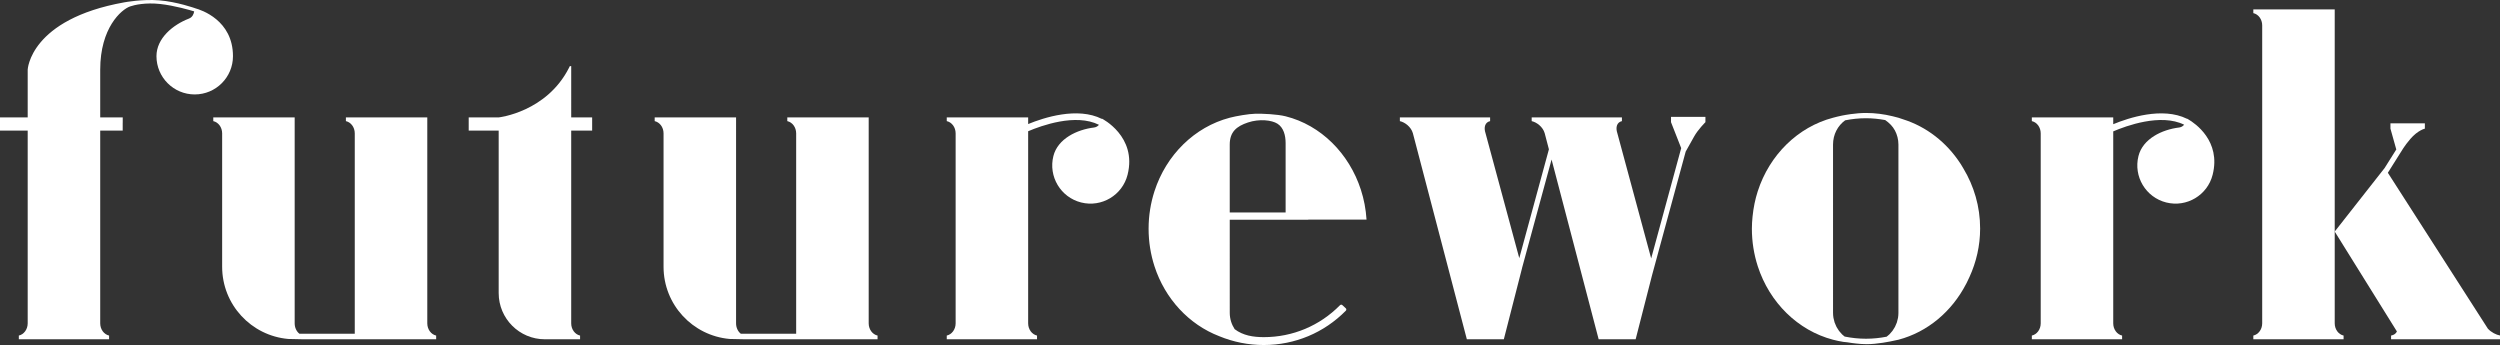
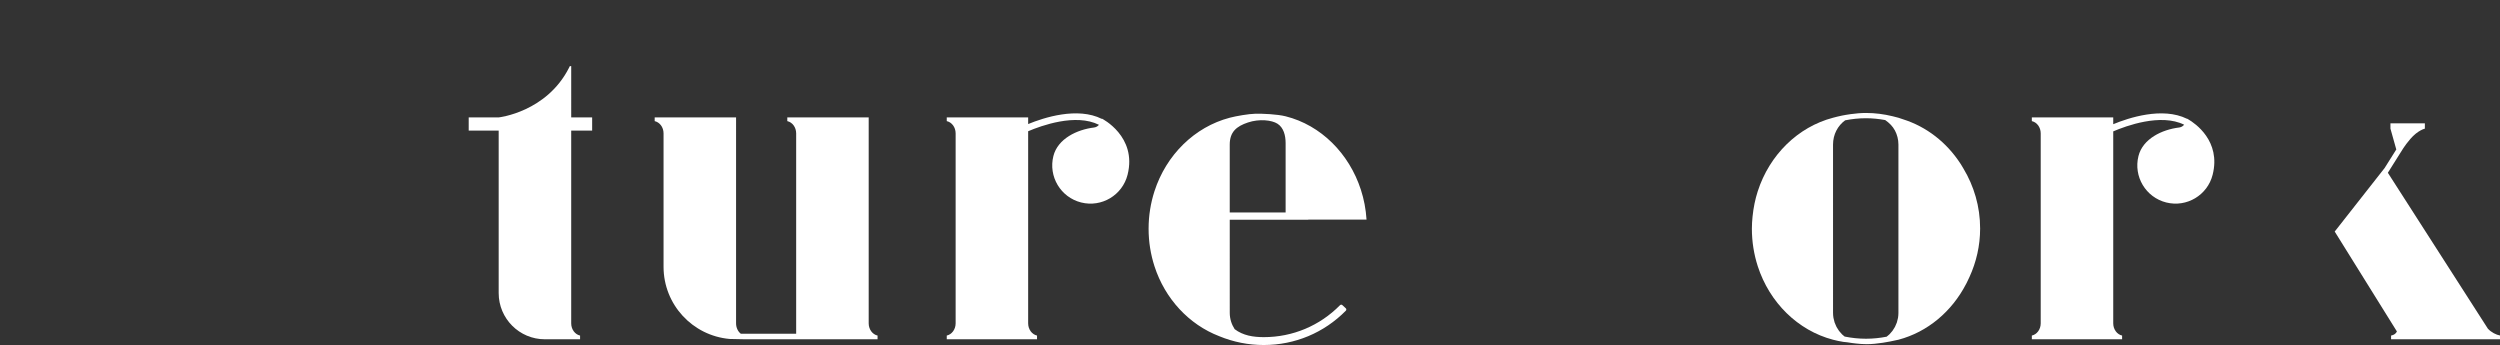
<svg xmlns="http://www.w3.org/2000/svg" version="1.1" id="Layer_1" x="0px" y="0px" viewBox="0 0 3623 500" style="enable-background:new 0 0 3623 500;" xml:space="preserve">
  <rect x="0" y="0" width="3623" height="500" fill="#333333" stroke="none" />
  <style type="text/css">
	.st0{fill:#FFFFFF;}
</style>
  <g>
-     <path class="st0" d="M337.62,81.43c0-52.28-46.26-67.14-54.53-69.38l0-0.04c-0.05,0.01-26.88-9.55-52.42-11.55   c-24.34-1.91-49.27,2.71-50.59,2.94C43.22,27.98,40.13,100.95,40.13,100.95v69.2H-0.29v0.01h-0.04v19.1h40.46v279.33   c-0.01,8.82-5.57,16.1-12.85,17.7v5.39h12.85v0.01h105.1v-0.01h12.85v-5.39c-7.27-1.6-12.83-8.87-12.85-17.68V189.26h32.58V177.9   h0.05v-7.76h-32.63v-69.2c0-60.62,30.52-87.09,43.25-91.61c6.45-2.29,22.5-5.84,43.53-3.55c21.06,2.29,43.93,9.04,49.4,10.72   c-0.62,3.68-2.4,8.43-7.58,10.43c-23.18,8.91-47.08,28.53-47.08,54.49c0,30.62,24.82,55.44,55.43,55.44S337.62,112.05,337.62,81.43   z" />
    <path class="st0" d="M1596.88,171.91c0,0-0.04,0.19-0.08,0.39c-35.39-17.78-84.32-1.77-106.8,7.48v-9.64h-95.86h-9.24h-12.86v5.39   c7.29,1.6,12.86,8.89,12.86,17.72h0v275.34c-0.01,8.82-5.57,16.1-12.86,17.7v5.39h12.86v0.01h105.1v-0.01h12.85v-5.39   c-7.28-1.6-12.84-8.87-12.85-17.69V190.2c19.04-8.14,69.01-26.24,102.64-9.31c-1.68,1.91-3.94,3.5-7.12,3.89   c-24.66,2.99-52.62,16.2-58.95,41.37c-7.47,29.69,10.56,59.81,40.25,67.28c29.69,7.46,59.81-10.56,67.28-40.25   C1648.1,197.52,1596.88,171.91,1596.88,171.91z" />
-     <path class="st0" d="M619.23,468.66V170.14h-105.1v0.01h-12.85v5.39c7.28,1.6,12.84,8.87,12.85,17.69v290.4H433.9   c-4.16-3.19-6.86-8.85-6.86-15.04h0V170.14h-105.1v0.01h-12.85v5.39c7.28,1.6,12.84,8.87,12.85,17.68v193.37   c0,54.93,42.15,99.95,95.86,104.63l21.34,0.45l75.76,0.02v0h95.08v0h22.1v-5.39C624.81,484.7,619.27,477.45,619.23,468.66z" />
    <path class="st0" d="M3623.33,486.29c-6.03-1.09-12.93-4.7-17.78-9.81l-145.08-226.11l22.57-35.85c2.37-3.51,5.71-8.15,10.04-13.17   c10.94-12.7,21.03-14.93,21.03-14.93v-7.74h-49.88v7.74l8.47,30.19l-16.99,26.99l-72.25,91.96l90.14,144.8   c-1.39,2.99-4.17,5.15-8.45,5.93v5.39h15.5l0,0.01h134.64l0-0.01h8.03V486.29z" />
    <path class="st0" d="M3171.45,173.07l0.01-0.02c-0.06-0.03-0.13-0.05-0.19-0.09c-1.16-0.67-1.89-1.05-1.89-1.05   s-0.03,0.14-0.04,0.19c-35.63-17.55-84.7-1.29-106.84,7.89v-9.85h-95.86h-9.24h-12.86v5.39c7.29,1.6,12.86,8.89,12.86,17.72h0   v275.34c-0.01,8.82-5.57,16.1-12.85,17.7v5.39h12.85v0.01h105.1v-0.01h12.85v-5.39c-7.28-1.6-12.84-8.87-12.85-17.69V190.4   c18.63-8.02,68.89-26.44,102.78-9.67c-1.69,1.98-4,3.64-7.27,4.04c-24.65,2.99-52.62,16.2-58.95,41.37   c-7.46,29.69,10.56,59.81,40.25,67.28c29.69,7.46,59.81-10.56,67.27-40.25C3218.89,204.27,3180.87,178.59,3171.45,173.07z" />
-     <path class="st0" d="M3287.61,13.64h-9.24h-12.86v5.39c7.29,1.6,12.86,8.89,12.86,17.71h0v431.85c-0.01,8.82-5.57,16.1-12.85,17.7   v5.39h12.85v0.01h105.1v-0.01h12.85v-5.39c-7.28-1.6-12.84-8.87-12.85-17.69V335.56V13.64H3287.61z" />
    <path class="st0" d="M858.02,170.15h-30.22V95.8h-2c0,0.06-1.08,2.19-1.08,2.25c-32.59,64.34-101.48,72.04-101.98,72.1h-42.88v0.01   h-0.61v19.1h43.44v235.48c0,36.97,29.98,66.95,66.95,66.95h28.91v0h22.1v-5.39c-7.29-1.6-12.86-8.89-12.86-17.72h0V189.26h30.36   v-19.1L858.02,170.15L858.02,170.15z" />
    <path class="st0" d="M2854.22,401.28c9.77-21.37,15.38-45.08,15.38-70.17c0-31.87-8.96-61.55-24.22-86.91   c-1.27-2.18-2.53-4.36-3.89-6.48c-0.19-0.29-0.4-0.56-0.6-0.85c-19.85-30.47-49-53.3-83.09-64.02c-2.12-0.73-4.22-1.49-6.37-2.14   c-0.09-0.02-0.16-0.06-0.25-0.08c-2.47-0.66-5.15-1.39-8.17-2.11c-0.03-0.01-0.06-0.01-0.09-0.02   c-12.42-3.02-25.32-4.79-38.66-4.79c-7.62,0-15.06,0.7-22.41,1.71c-2.43,0.33-4.73,0.68-6.95,1.07c-1.88,0.34-3.78,0.64-5.64,1.05   c-5.03,1.06-9.39,2.17-12.84,3.09c-51.01,13.39-92.07,53.91-109.07,106.46c-3.77,11.67-6.27,23.95-7.54,36.61   c-0.01,0.14-0.04,0.28-0.05,0.42c-0.56,5.72-0.94,11.48-0.94,17.35c0,19.02,3.02,37.33,8.53,54.39   c17.01,52.55,58.06,93.08,109.07,106.47c4.92,1.31,9.94,2.35,15.02,3.14c1.72,0.27,3.48,0.33,5.21,0.54   c0.45,0.05,1.44,0.21,2.21,0.33c3.46,0.54,6.91,1.09,10.44,1.41c4.71,0.55,10.12,1.03,15.81,1.03c15.14,0,33.49-3.6,41.87-5.56   c1.53-0.26,2.96-0.55,4.21-0.89c42.22-11.08,77.38-40.92,97.97-80.61c0.3-0.55,0.59-1.1,0.89-1.65   C2851.5,407.18,2852.92,404.28,2854.22,401.28z M2671.89,486.59c-0.78-0.67-1.62-1.28-2.35-2c-0.9-0.89-1.69-1.89-2.51-2.85   c-0.65-0.76-1.36-1.46-1.95-2.26c-0.78-1.05-1.42-2.19-2.1-3.31c-0.51-0.83-1.08-1.61-1.54-2.47c-0.63-1.19-1.09-2.47-1.61-3.72   c-0.36-0.88-0.81-1.71-1.11-2.62c-0.47-1.38-0.75-2.83-1.07-4.26c-0.2-0.85-0.48-1.67-0.63-2.54c-0.38-2.33-0.59-4.72-0.59-7.16   V209.55c0-14.6,6.76-27.37,17.59-35.19c9.8-1.94,19.9-3.02,30.25-3.02c9.47,0,18.71,1,27.73,2.63c5.78,3.99,10.88,8.93,14.17,15.19   c3.21,6.1,5.03,13.04,5.03,20.39v243.86c0,2.44-0.21,4.83-0.59,7.16c-0.14,0.81-0.41,1.58-0.59,2.38   c-0.34,1.49-0.63,2.99-1.11,4.41c-0.3,0.9-0.75,1.73-1.11,2.61c-0.51,1.25-0.98,2.53-1.6,3.72c-0.46,0.87-1.04,1.65-1.55,2.48   c-0.68,1.11-1.32,2.25-2.09,3.29c-0.6,0.8-1.3,1.5-1.95,2.26c-0.83,0.96-1.61,1.96-2.51,2.85c-0.73,0.72-1.56,1.33-2.35,2   c-0.55,0.46-1.11,0.91-1.65,1.37c-9.67,1.88-19.62,2.95-29.83,2.95c-10.61,0-20.96-1.1-30.98-3.13   C2672.82,487.35,2672.35,486.98,2671.89,486.59z" />
    <path class="st0" d="M1782.14,318.44h113.8v-0.17h84.44c-0.95-15.05-3.73-29.56-8.18-43.25c-17.01-52.55-57.91-93.68-109.07-106.47   c-12.26-3.06-33.27-3.95-43.91-3.73c-9.62,0.2-27.98,3.38-37.08,5.8c-51.01,13.39-92.07,53.91-109.07,106.46   c-5.51,17.06-8.53,35.37-8.53,54.39c0,19.02,3.02,37.33,8.53,54.39c15.26,47.17,49.98,84.47,93.81,101.33   c0.02,0.01,0.03,0.02,0.05,0.03c20.57,8.47,42.28,12.77,64.53,12.77c45.1,0,87.34-17.67,118.94-49.76c0.46-0.47,0.7-1.09,0.69-1.73   c-0.02-0.64-0.29-1.26-0.76-1.7l-5.01-4.64c-0.94-0.87-2.42-0.83-3.32,0.07c-29.43,29.9-68.67,46.36-110.53,46.36   c-15.22,0-30.02-2.28-42.22-11.57c-4.42-6.84-7.1-14.9-7.1-23.63V318.44z M1808.55,177.48c16.49-5.5,34.48-3.5,42.81,1.83   c8.86,5.67,11.76,16.91,11.76,28.16V307.9h-80.99v-98.35C1782.14,191.11,1792.02,182.99,1808.55,177.48z" />
-     <path class="st0" d="M2421.64,177.09l14.74,37.56l-43.5,159.86l-48.97-181.26c-2.98-8.8-0.71-16.11,6.58-17.71v-5.39h-12.82v-0.01   h-105.1v0.01h-12.85v5.39c7.21,1.58,16.13,8.17,18.83,17.42l6.13,23.42l-42.93,157.74l-48.86-180.87   c-2.98-8.8-0.71-16.11,6.58-17.71v-5.39h-12.82l0-0.01h-105.1l0,0.01h-12.85v5.39c7.21,1.58,16.13,8.17,18.83,17.42l78.24,298.72   h53.6l26.35-102.89l-0.03-0.1l42.87-157.51l68.23,260.5h53.6l23.83-93.07l48.69-178.93c2.91-5.1,7.73-13.59,12.14-21.69   c5.5-10.08,16.46-20.91,16.46-20.91v-7.74h-49.88V177.09z" />
    <path class="st0" d="M1258.91,468.66V170.14h-105.1v0.01h-12.85v5.39c7.28,1.6,12.84,8.87,12.85,17.69v290.4h-80.23   c-4.16-3.19-6.86-8.85-6.86-15.04h0V170.14h-105.1v0.01h-12.85v5.39c7.28,1.6,12.84,8.87,12.85,17.68v193.37   c0,54.93,42.15,99.95,95.86,104.63l21.34,0.45l75.76,0.02v0h95.08v0h22.1v-5.39C1264.49,484.7,1258.94,477.45,1258.91,468.66z" />
  </g>
</svg>